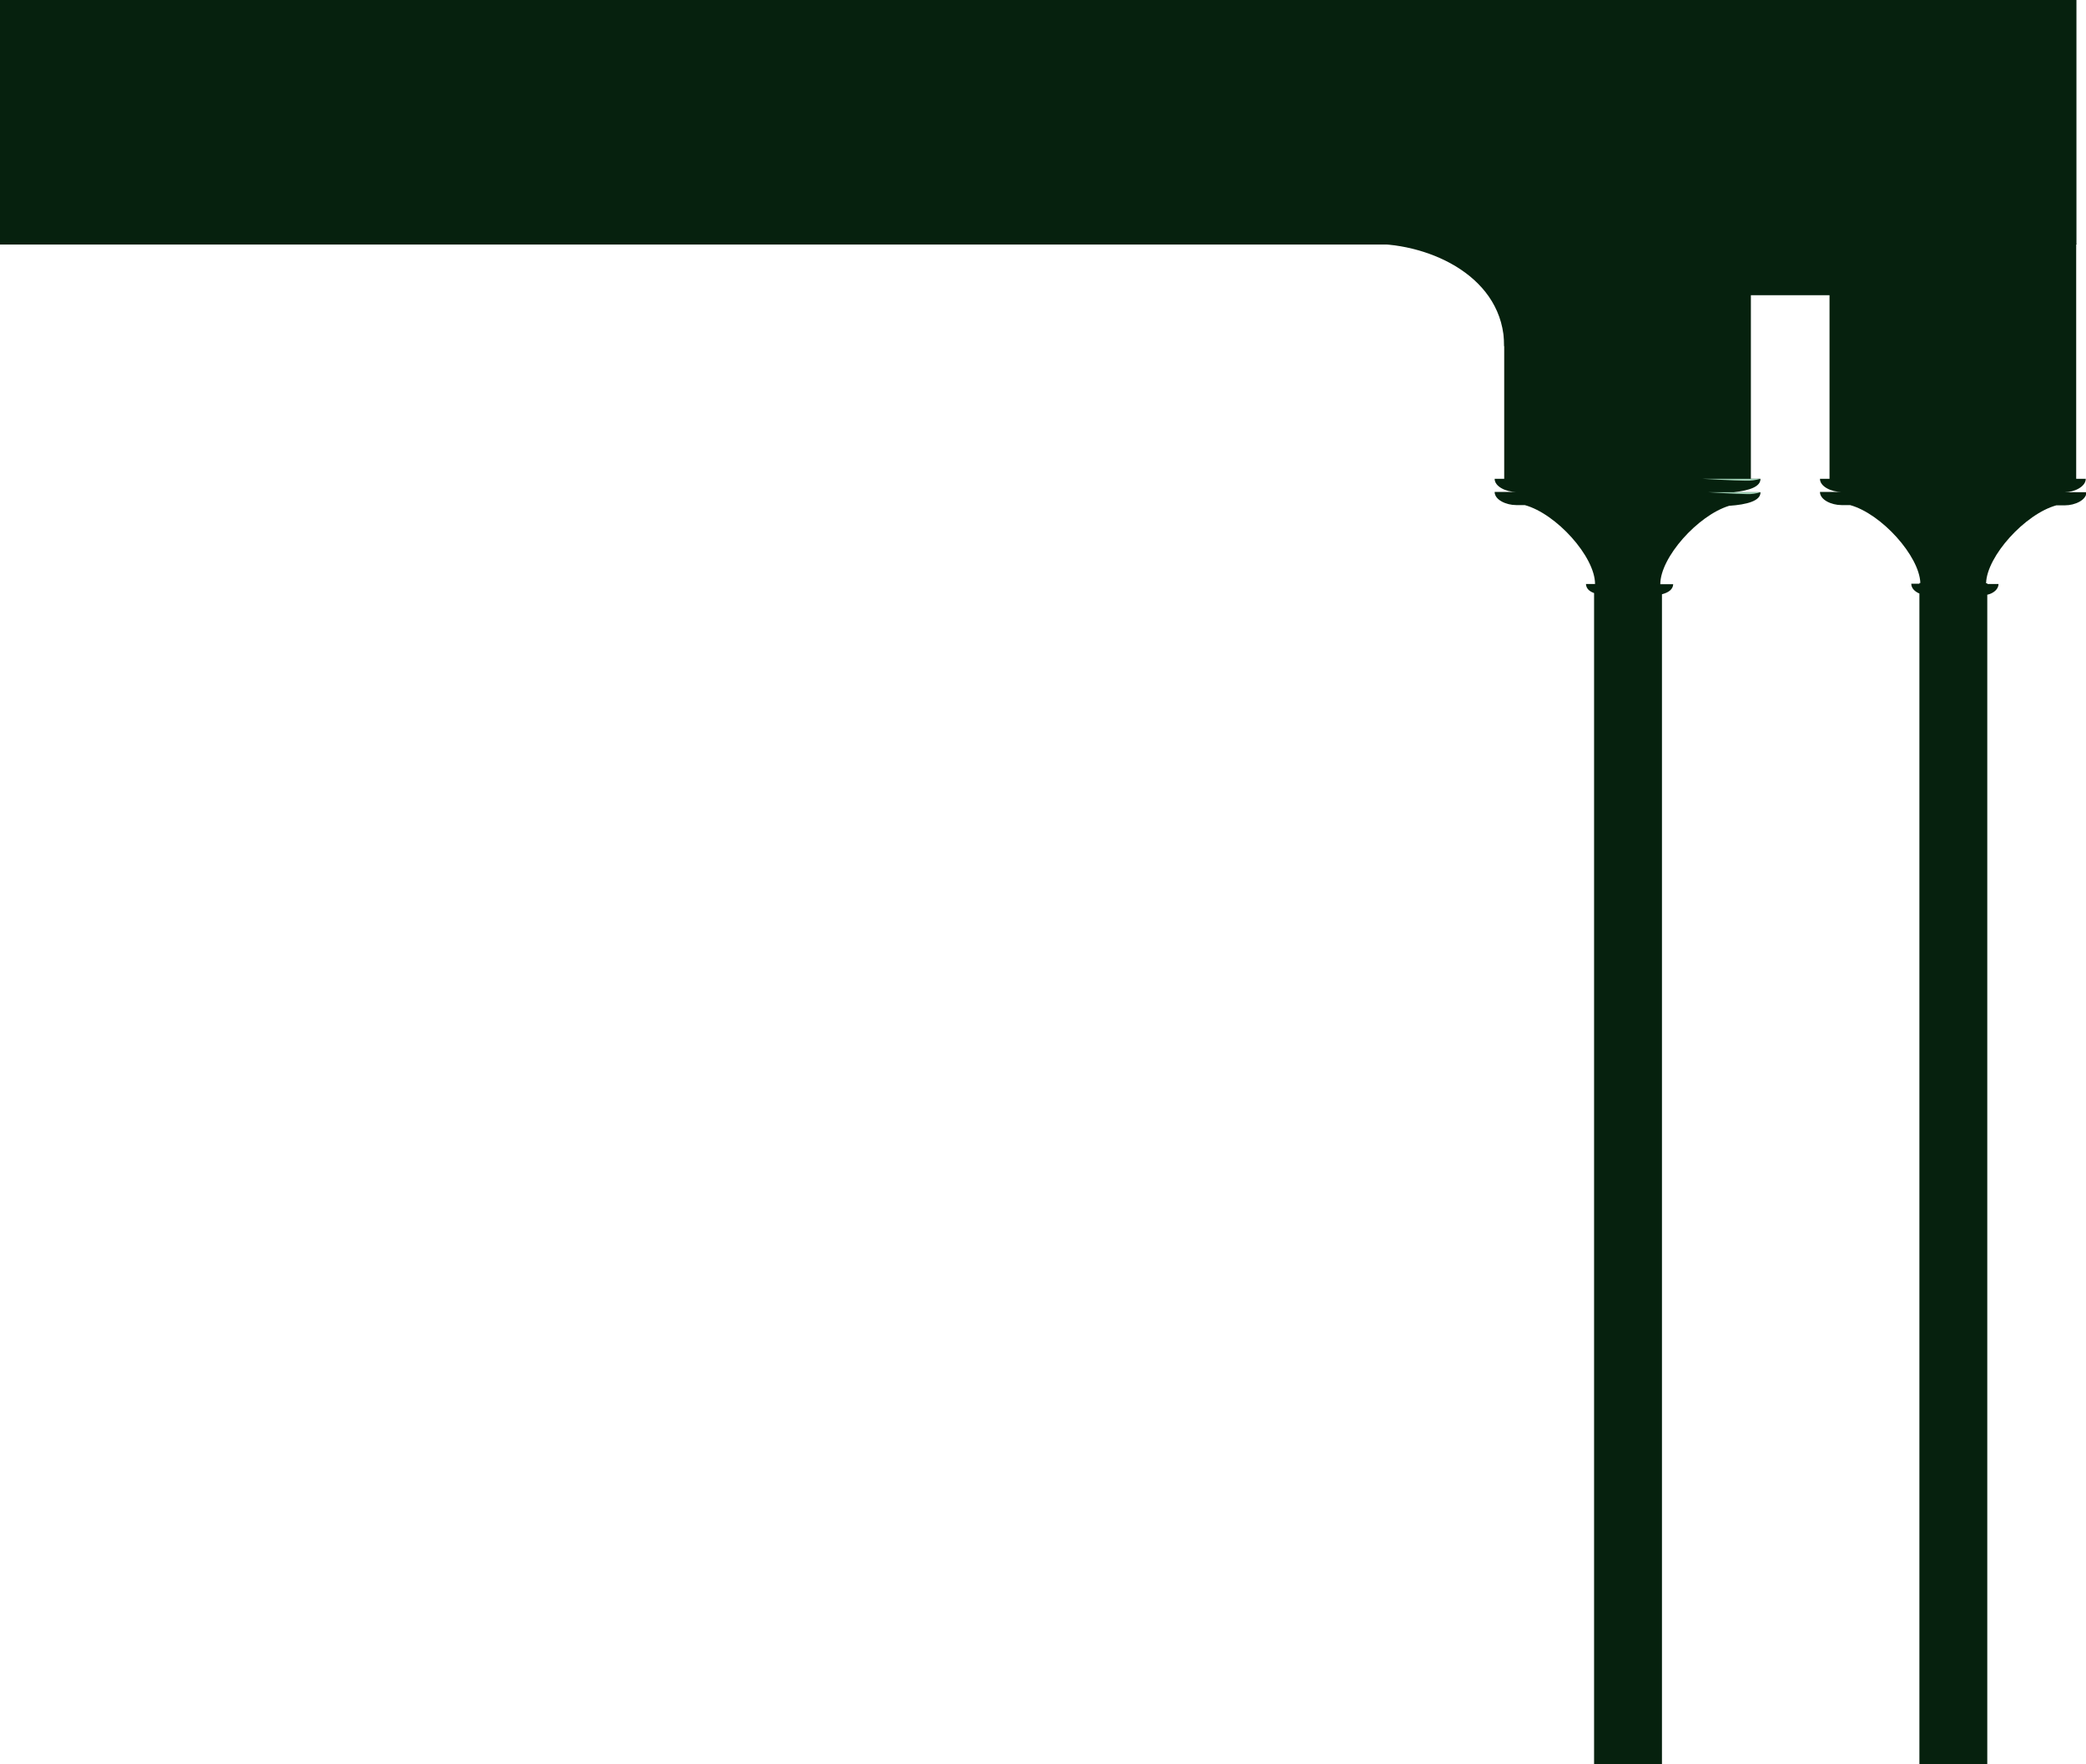
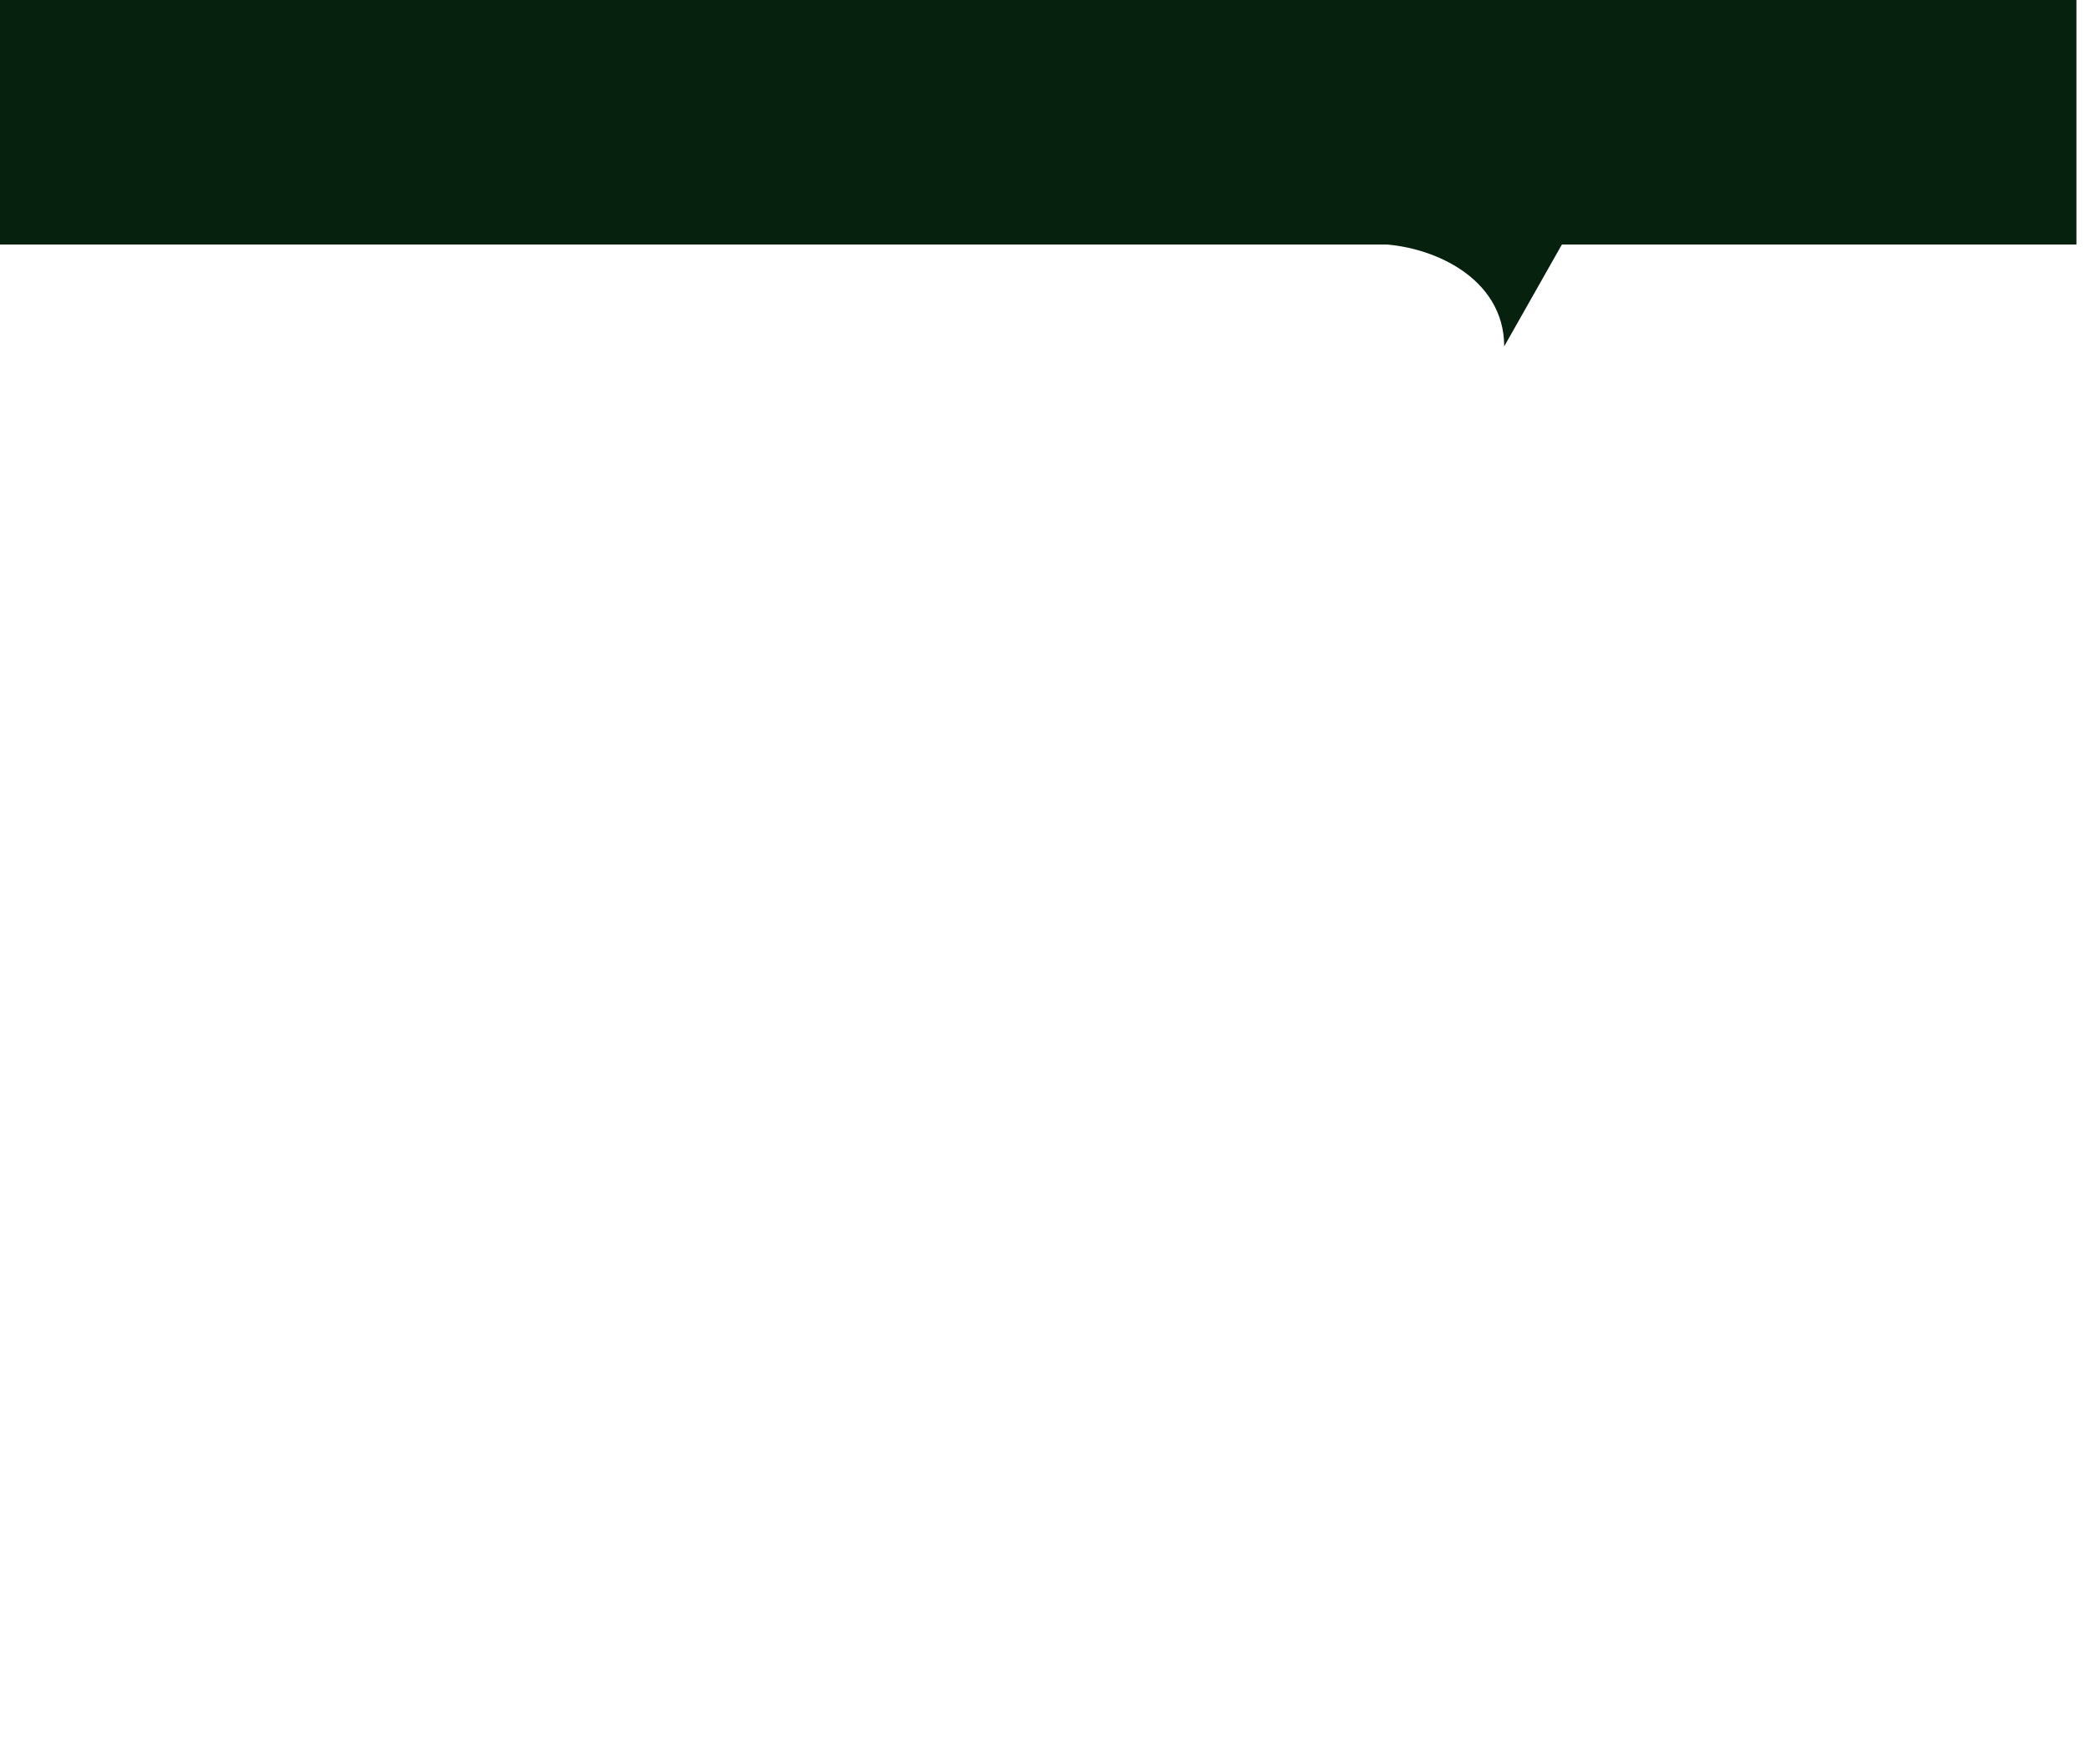
<svg xmlns="http://www.w3.org/2000/svg" version="1.1" id="Arches" x="0px" y="0px" width="872.7px" height="738.1px" viewBox="0 0 872.7 738.1" style="enable-background:new 0 0 872.7 738.1;" xml:space="preserve">
  <title>background-fourth-arches</title>
  <g id="Groupe_1180">
    <path id="Tracé_2855" style="fill:#06210E;" d="M629.3,144.9c0-28.8-30.5-42.9-55.1-42.9h79.4L629.3,144.9z" />
    <g id="Groupe_1178">
-       <path id="Tracé_2856" style="fill:#06210E;" d="M736.5,200.3h-4V102H629.3v98.3h-4c0,3.3,4.8,5.5,9,5.5h-9c0,3.3,4.8,5.5,9,5.5    h3.6c13.2,3.6,29.4,21.6,29.4,33h-3.8c0.1,1.9,1.4,3.1,3.4,3.8v490h28.4V248.6c2.7-0.7,4.6-2,4.7-4.2h-5.4    c0-11.2,15.7-28.8,28.8-32.8c7.5-0.5,13.3-2.1,13.1-5.7h-11.1C731.9,205.2,736.6,203.6,736.5,200.3z M699.9,205.9L699.9,205.9h0.9    H699.9z" />
-     </g>
+       </g>
    <g id="Groupe_1179">
-       <path id="Tracé_2857" style="fill:#06210E;" d="M872.6,200.3h-4V102H765.4v98.3h-4c0,3.3,4.8,5.5,9,5.5h-9c0,3.3,4.8,5.5,9,5.5    h3.6c13.1,3.6,29,21.3,29.4,32.6h-0.4v0.3h-3.4c0,1.9,1.5,3.3,3.4,4.1v489.7h28.4V248.8c2.4-0.5,4.7-2.2,4.7-4.5h-4.7V244h-0.5    c0.3-11.3,16.3-29,29.4-32.6h3.6c4.2,0,9-2.2,9-5.5h-9C867.8,205.9,872.6,203.6,872.6,200.3z" />
-     </g>
-     <rect id="Rectangle_609" x="712.2" y="100.5" style="fill:#06210E;" width="71.5" height="23" />
+       </g>
  </g>
-   <path id="Tracé_2858" style="fill:#9DCEB3;" d="M736.5,200.3c-2,0.6-4.1,0.9-6.3,0.8c-4.4,0-18.1-0.8-18.1-0.8H736.5z" />
-   <path id="Tracé_2859" style="fill:#9DCEB3;" d="M736.5,205.9c-1.8,0.6-3.8,0.9-5.7,0.8c-4,0-16.4-0.8-16.4-0.8H736.5z" />
  <path id="Tracé_2860" style="fill:none;" d="M699.8,244.4c-1.9,0.4-3.8,0.5-5.7,0.4c-4,0-10.8-0.4-10.8-0.4H699.8z" />
  <path id="Tracé_2867" style="fill:none;" d="M685.8,248.6c1.9,0.3,3.8,0.4,5.8,0.5c2.7,0.1,3.5-0.5,3.5-0.5H685.8z" />
  <rect x="0" style="fill:#06210E;" width="868.7" height="102.3" />
</svg>